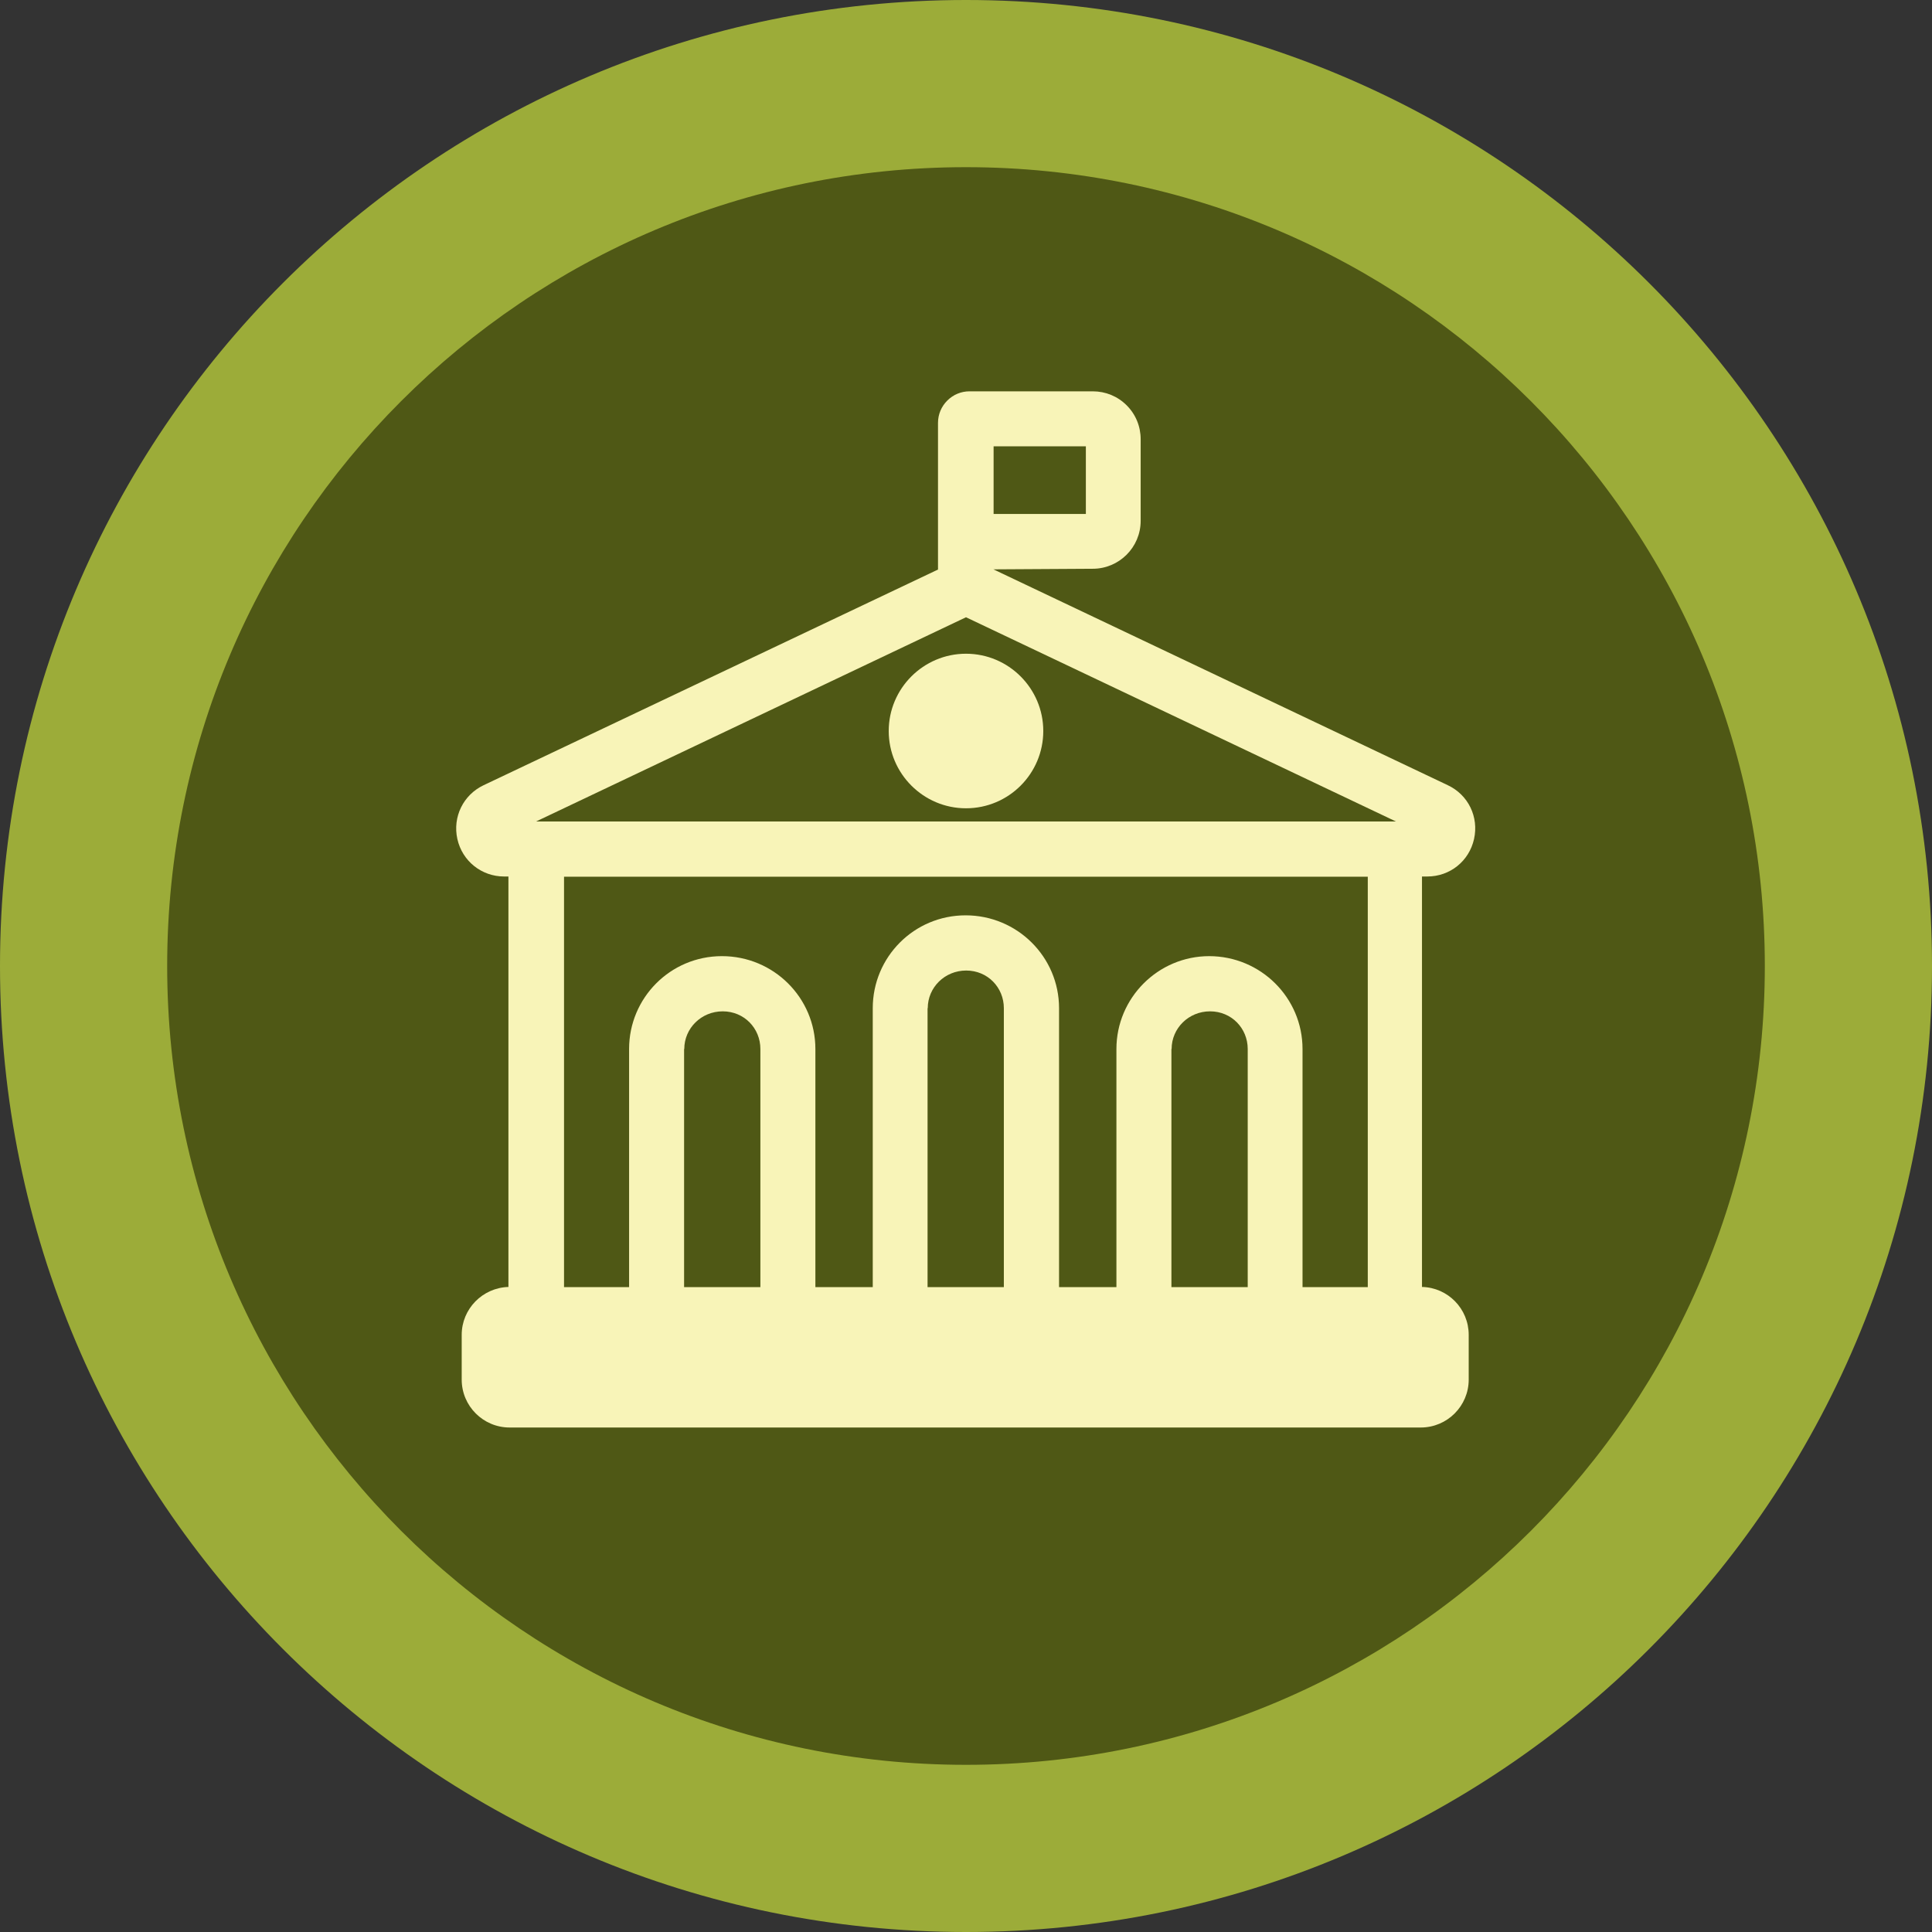
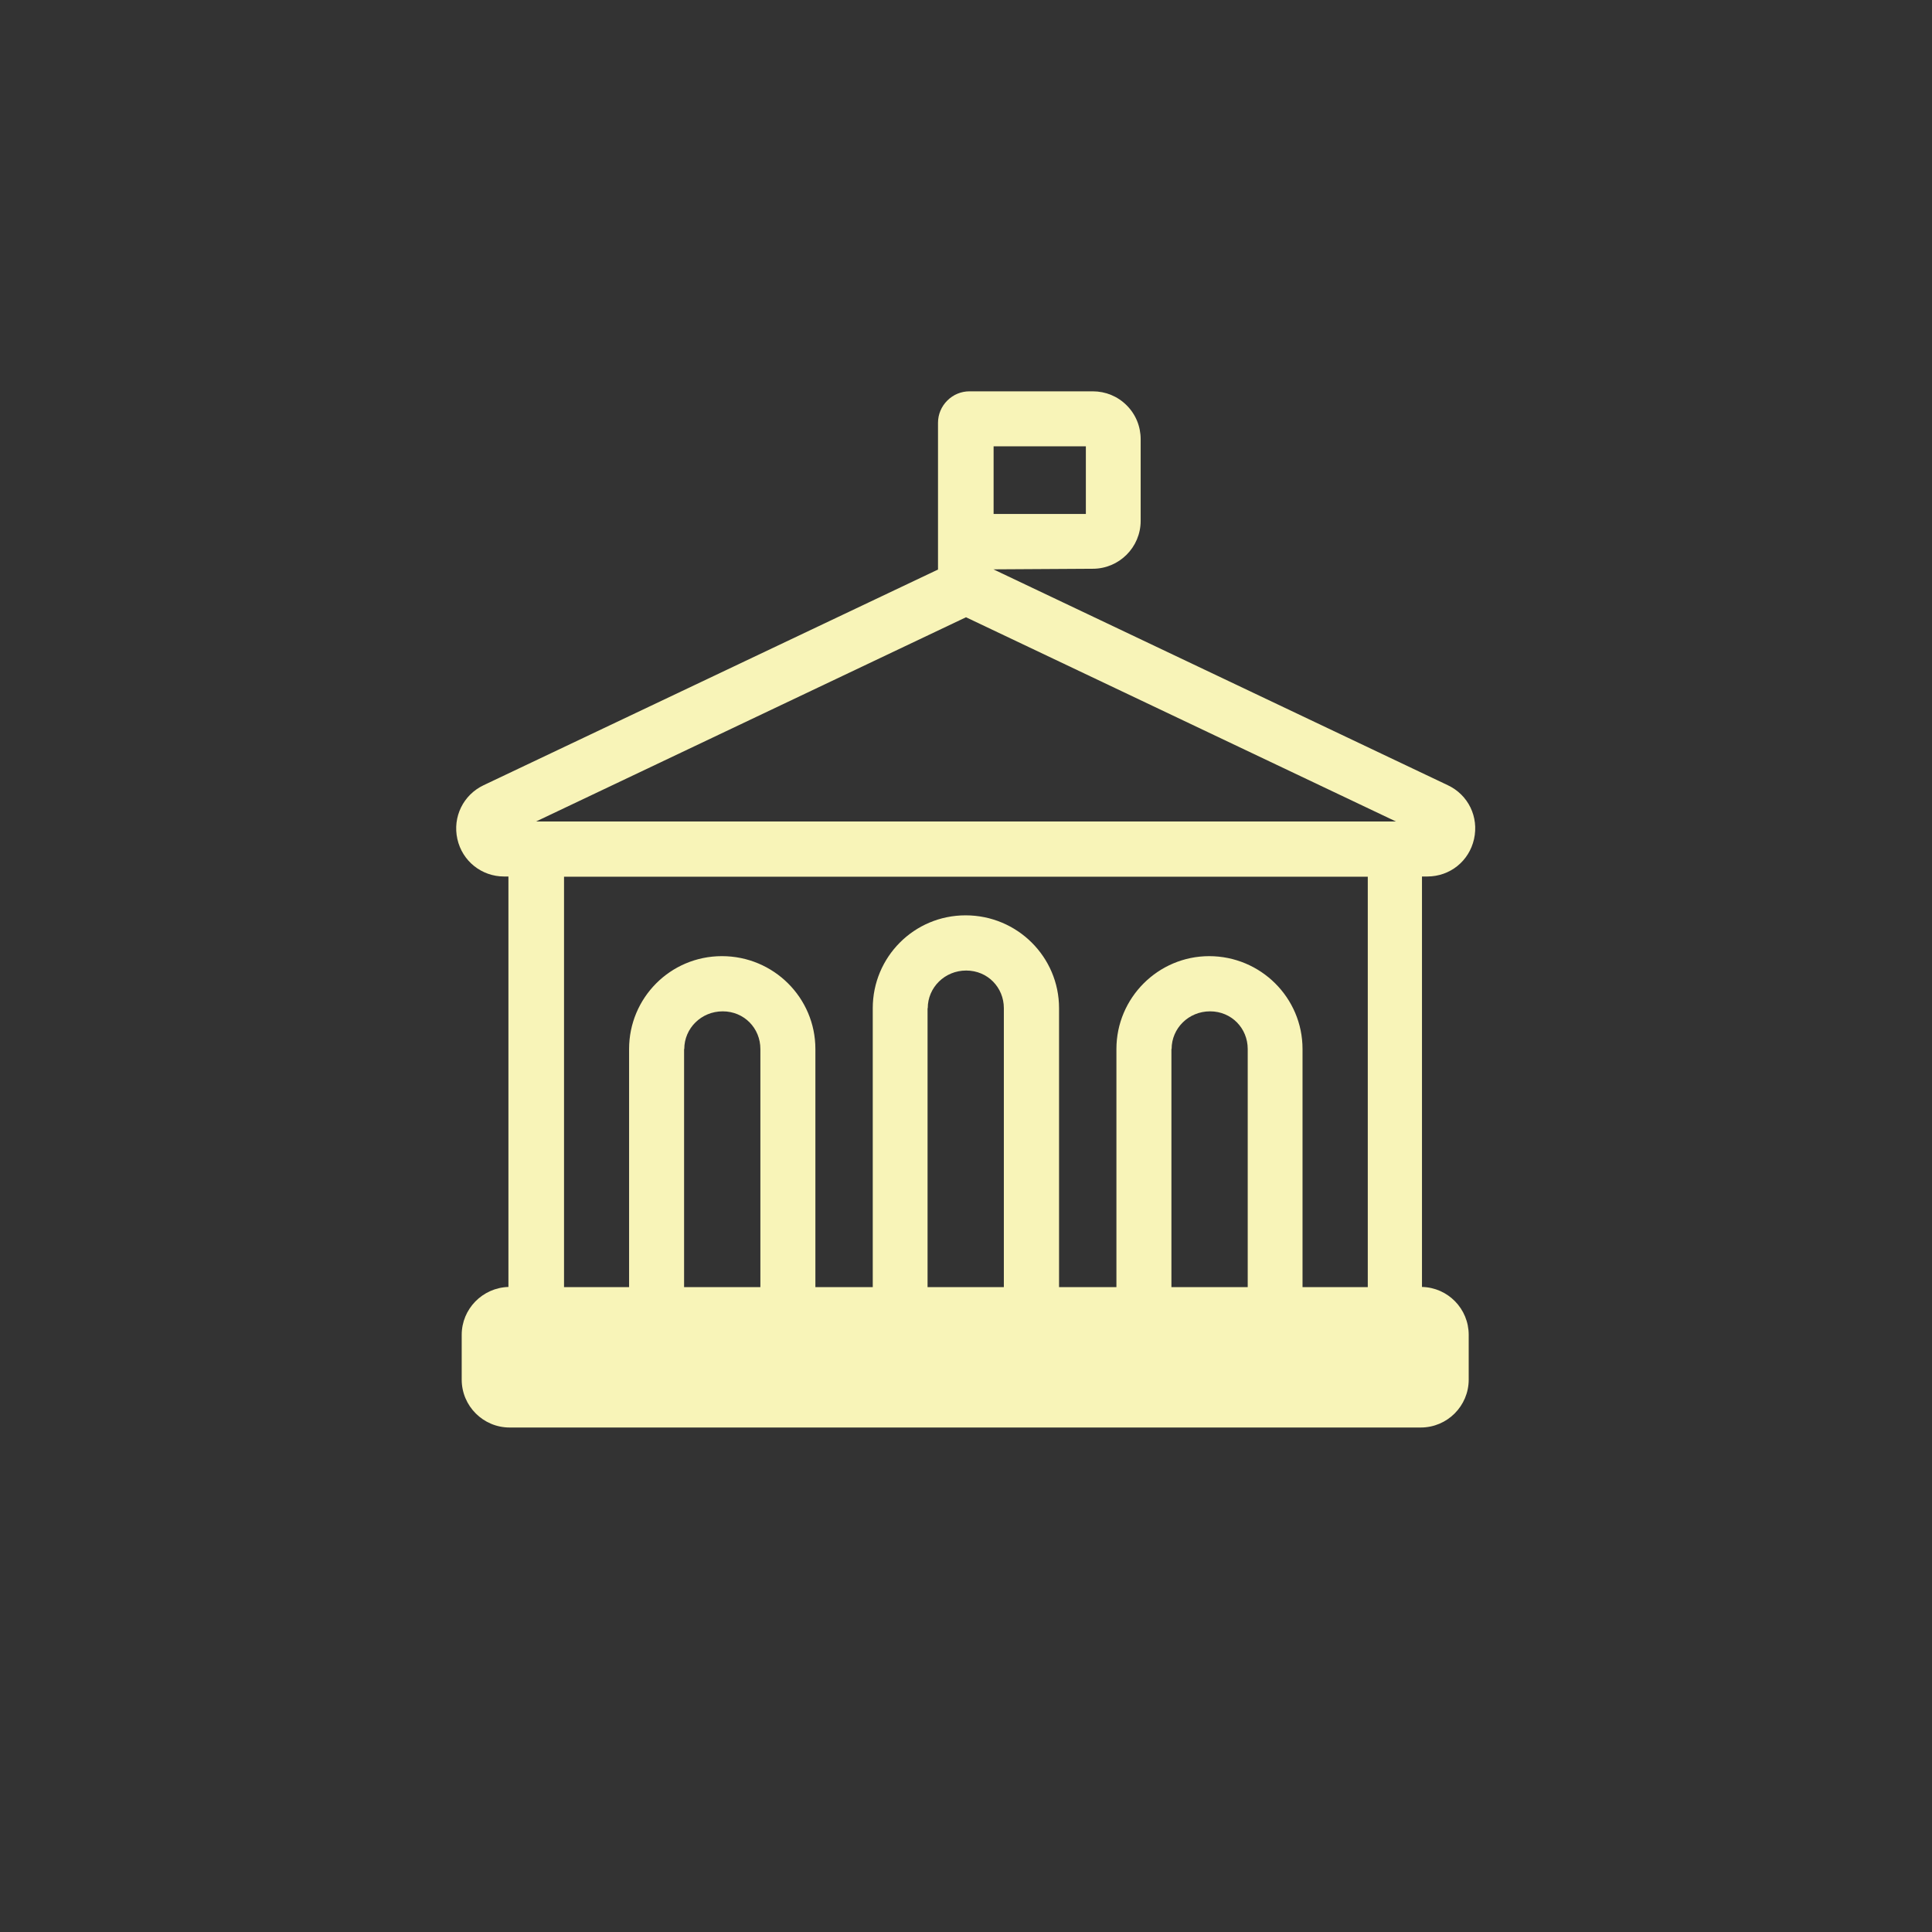
<svg xmlns="http://www.w3.org/2000/svg" id="Calque_1" viewBox="0 0 98 98">
  <rect x="0" y="0" width="98" height="98" fill="#333333" stroke="none" />
  <defs>
    <style>
      .cls-1 {
        fill: none;
      }

      .cls-2 {
        fill: #4f5815;
      }

      .cls-3 {
        fill: #f8f4b8;
      }

      .cls-4 {
        fill: #9cac39;
      }

      .cls-5 {
        clip-path: url(#clippath);
      }
    </style>
    <clipPath id="clippath">
      <rect class="cls-1" x="0" y="0" width="98" height="98" />
    </clipPath>
  </defs>
  <g class="cls-5">
    <g>
-       <path class="cls-4" d="M49,98c27.06,0,49-21.94,49-49S76.06,0,49,0,0,21.94,0,49s21.94,49,49,49Z" />
-       <path class="cls-2" d="M49,89.52c22.38,0,40.52-18.14,40.52-40.52S71.38,8.48,49,8.48,8.48,26.62,8.48,49s18.14,40.52,40.52,40.52Z" />
      <path class="cls-3" d="M72.4,44.46c1.15,0,2.12-.78,2.37-1.9.25-1.12-.29-2.24-1.33-2.73l-23.05-10.95,5.04-.03c1.34,0,2.43-1.09,2.43-2.43v-4.14c0-.65-.25-1.26-.71-1.72s-1.07-.71-1.72-.71h-6.25c-.42,0-.82.16-1.13.47-.3.3-.47.7-.47,1.13v7.44l-23.05,10.94c-1.03.49-1.58,1.61-1.33,2.73.25,1.12,1.23,1.9,2.37,1.9h.22v20.82c-1.31.04-2.37,1.11-2.37,2.43v2.27c0,1.34,1.09,2.43,2.43,2.43h46.22c1.34,0,2.43-1.09,2.43-2.43v-2.27c0-1.32-1.05-2.4-2.37-2.43v-20.82h.23ZM70.81,41.67H27.19l21.81-10.36,21.81,10.36h0ZM61.34,48.5c-2.6,0-4.71,2.12-4.71,4.71v12.08h-2.91v-14.15c0-2.6-2.12-4.71-4.74-4.71s-4.71,2.12-4.71,4.71v14.15h-2.91v-12.08c0-2.6-2.12-4.71-4.74-4.71s-4.71,2.12-4.71,4.71v12.08h-3.3v-20.82h40.77v20.82h-3.31v-12.08c0-2.6-2.12-4.71-4.74-4.71h0ZM34.71,53.21c0-1.05.86-1.91,1.95-1.91s1.91.86,1.91,1.91v12.08h-3.87v-12.08ZM47.06,51.14c0-1.05.86-1.91,1.95-1.91s1.91.86,1.91,1.91v14.15h-3.87v-14.15ZM59.43,53.21c0-1.05.86-1.91,1.95-1.91s1.91.86,1.91,1.91v12.08h-3.87v-12.08ZM50.4,26.07v-3.43h4.68v3.43h-4.68Z" />
-       <path class="cls-3" d="M49,41c2.17,0,3.92-1.76,3.92-3.92s-1.76-3.92-3.92-3.92-3.92,1.76-3.92,3.92,1.76,3.92,3.92,3.92Z" />
    </g>
  </g>
</svg>